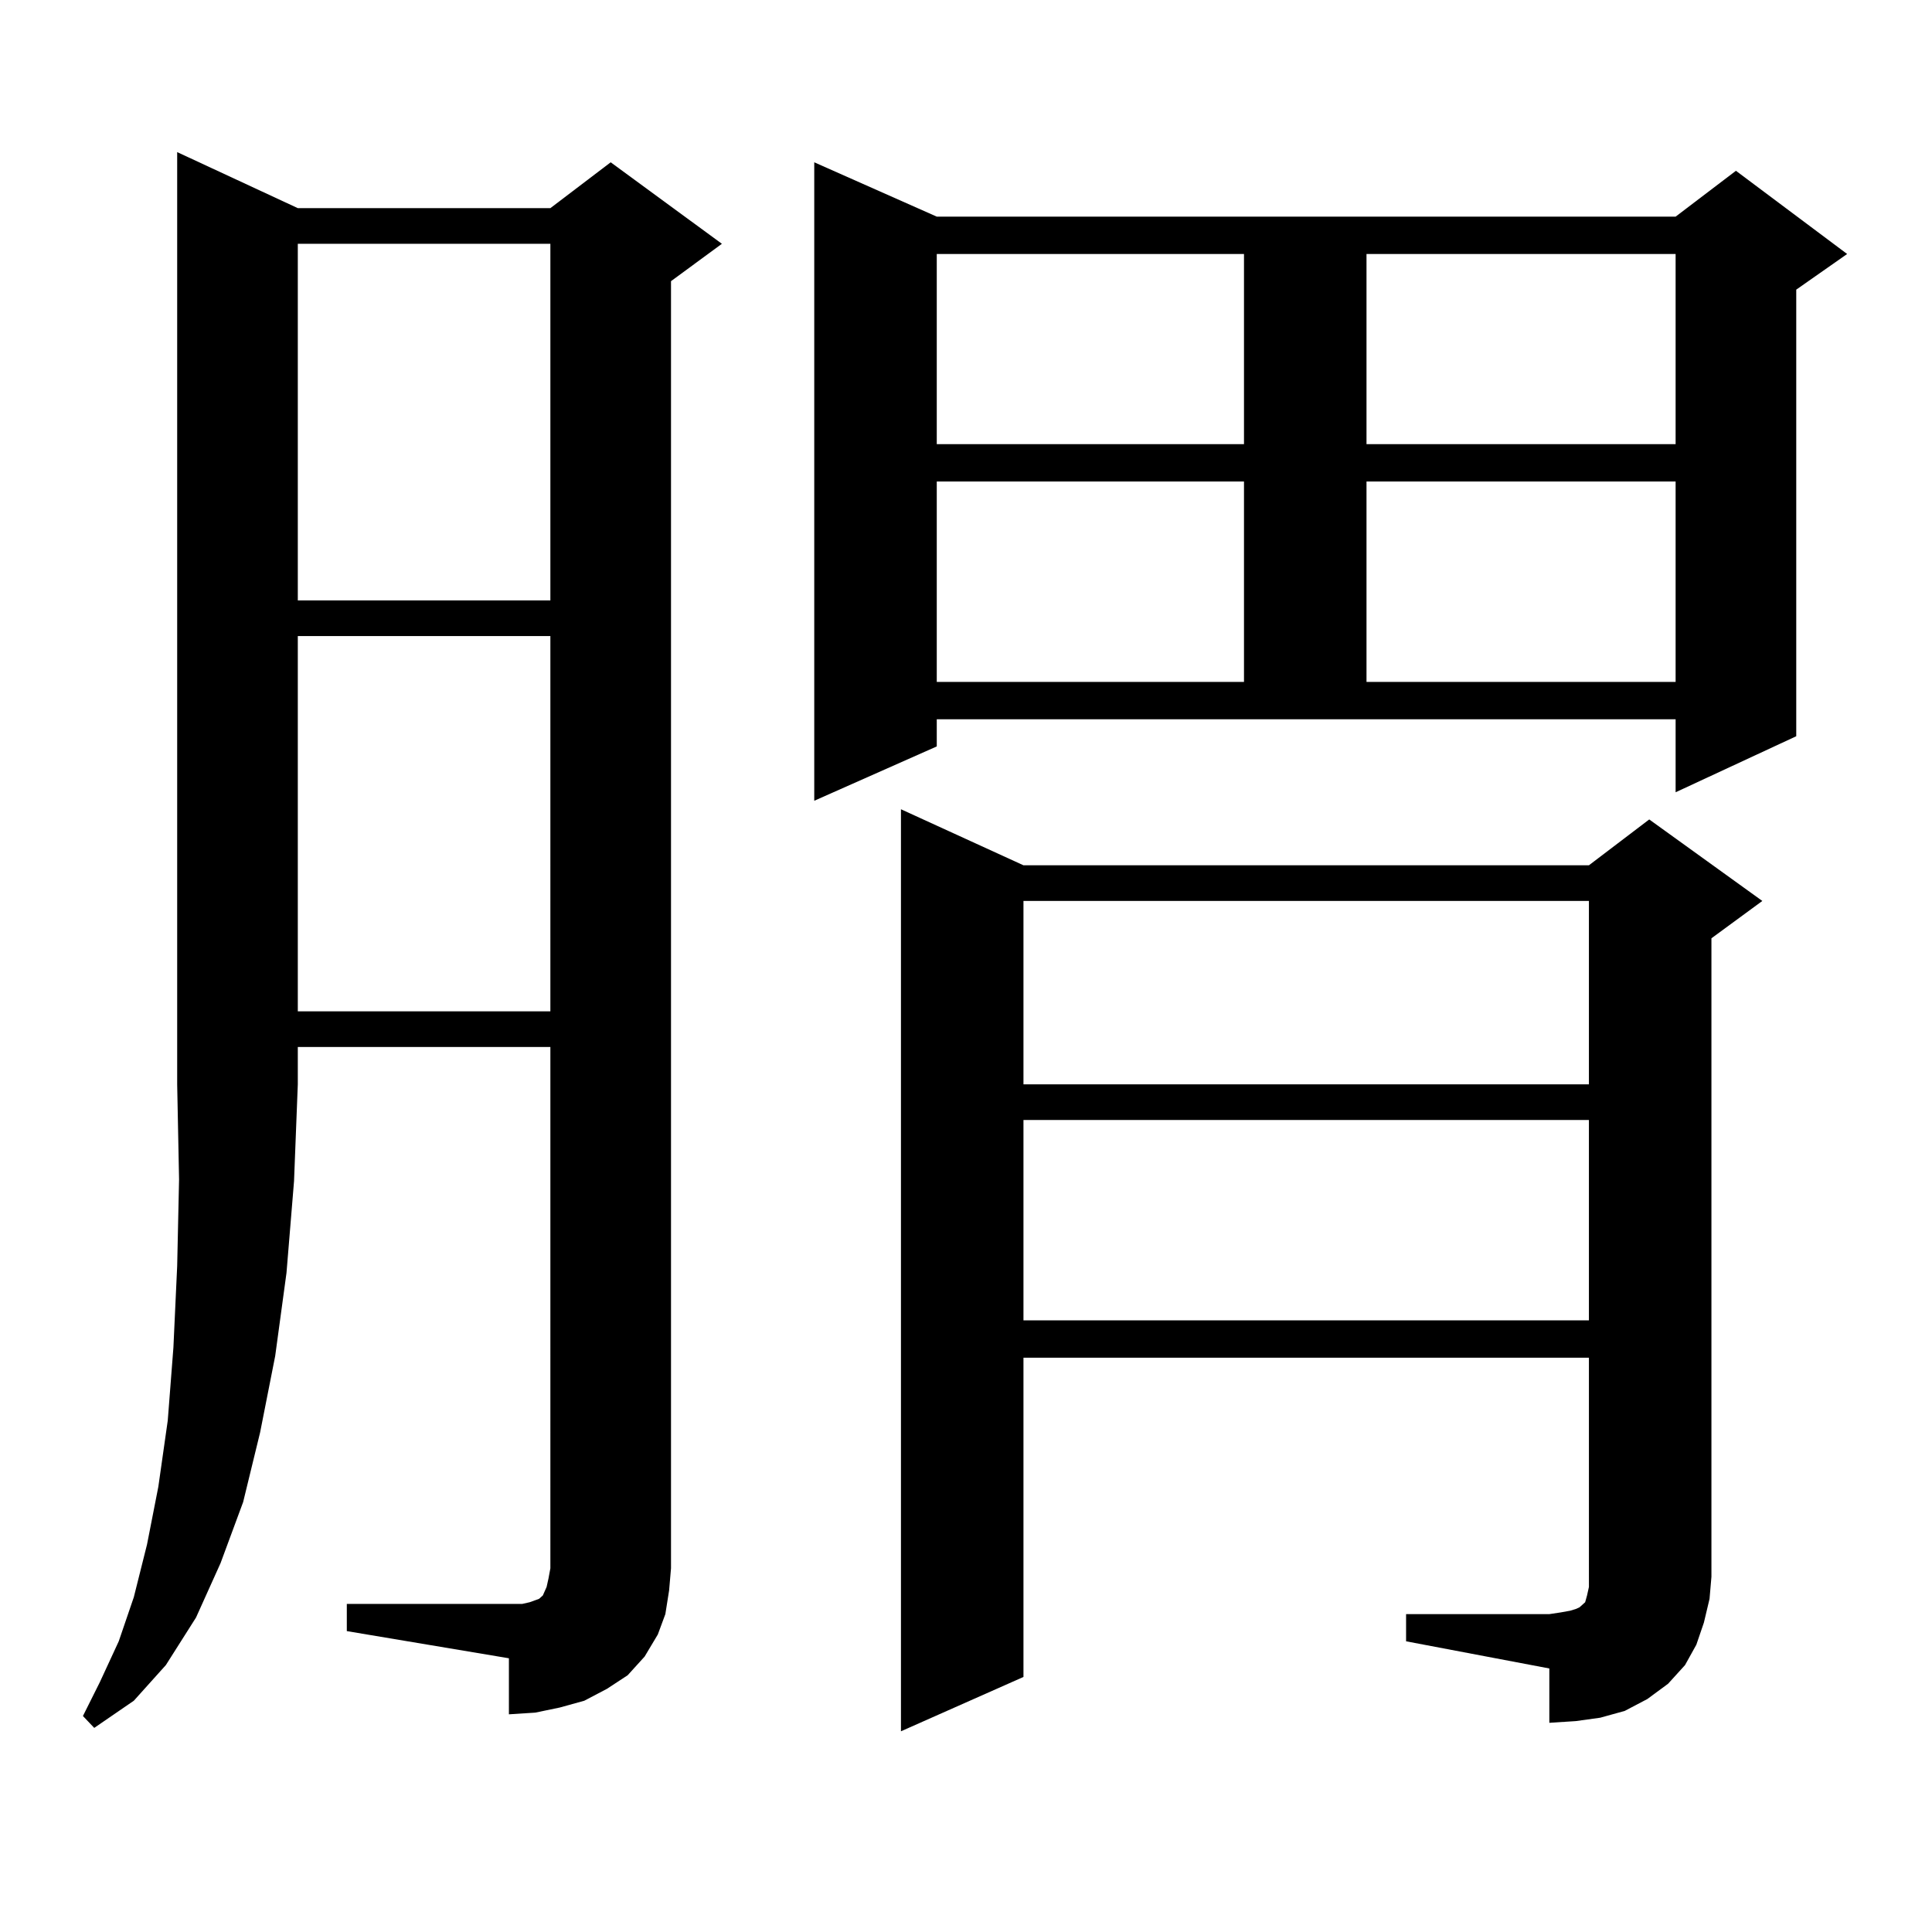
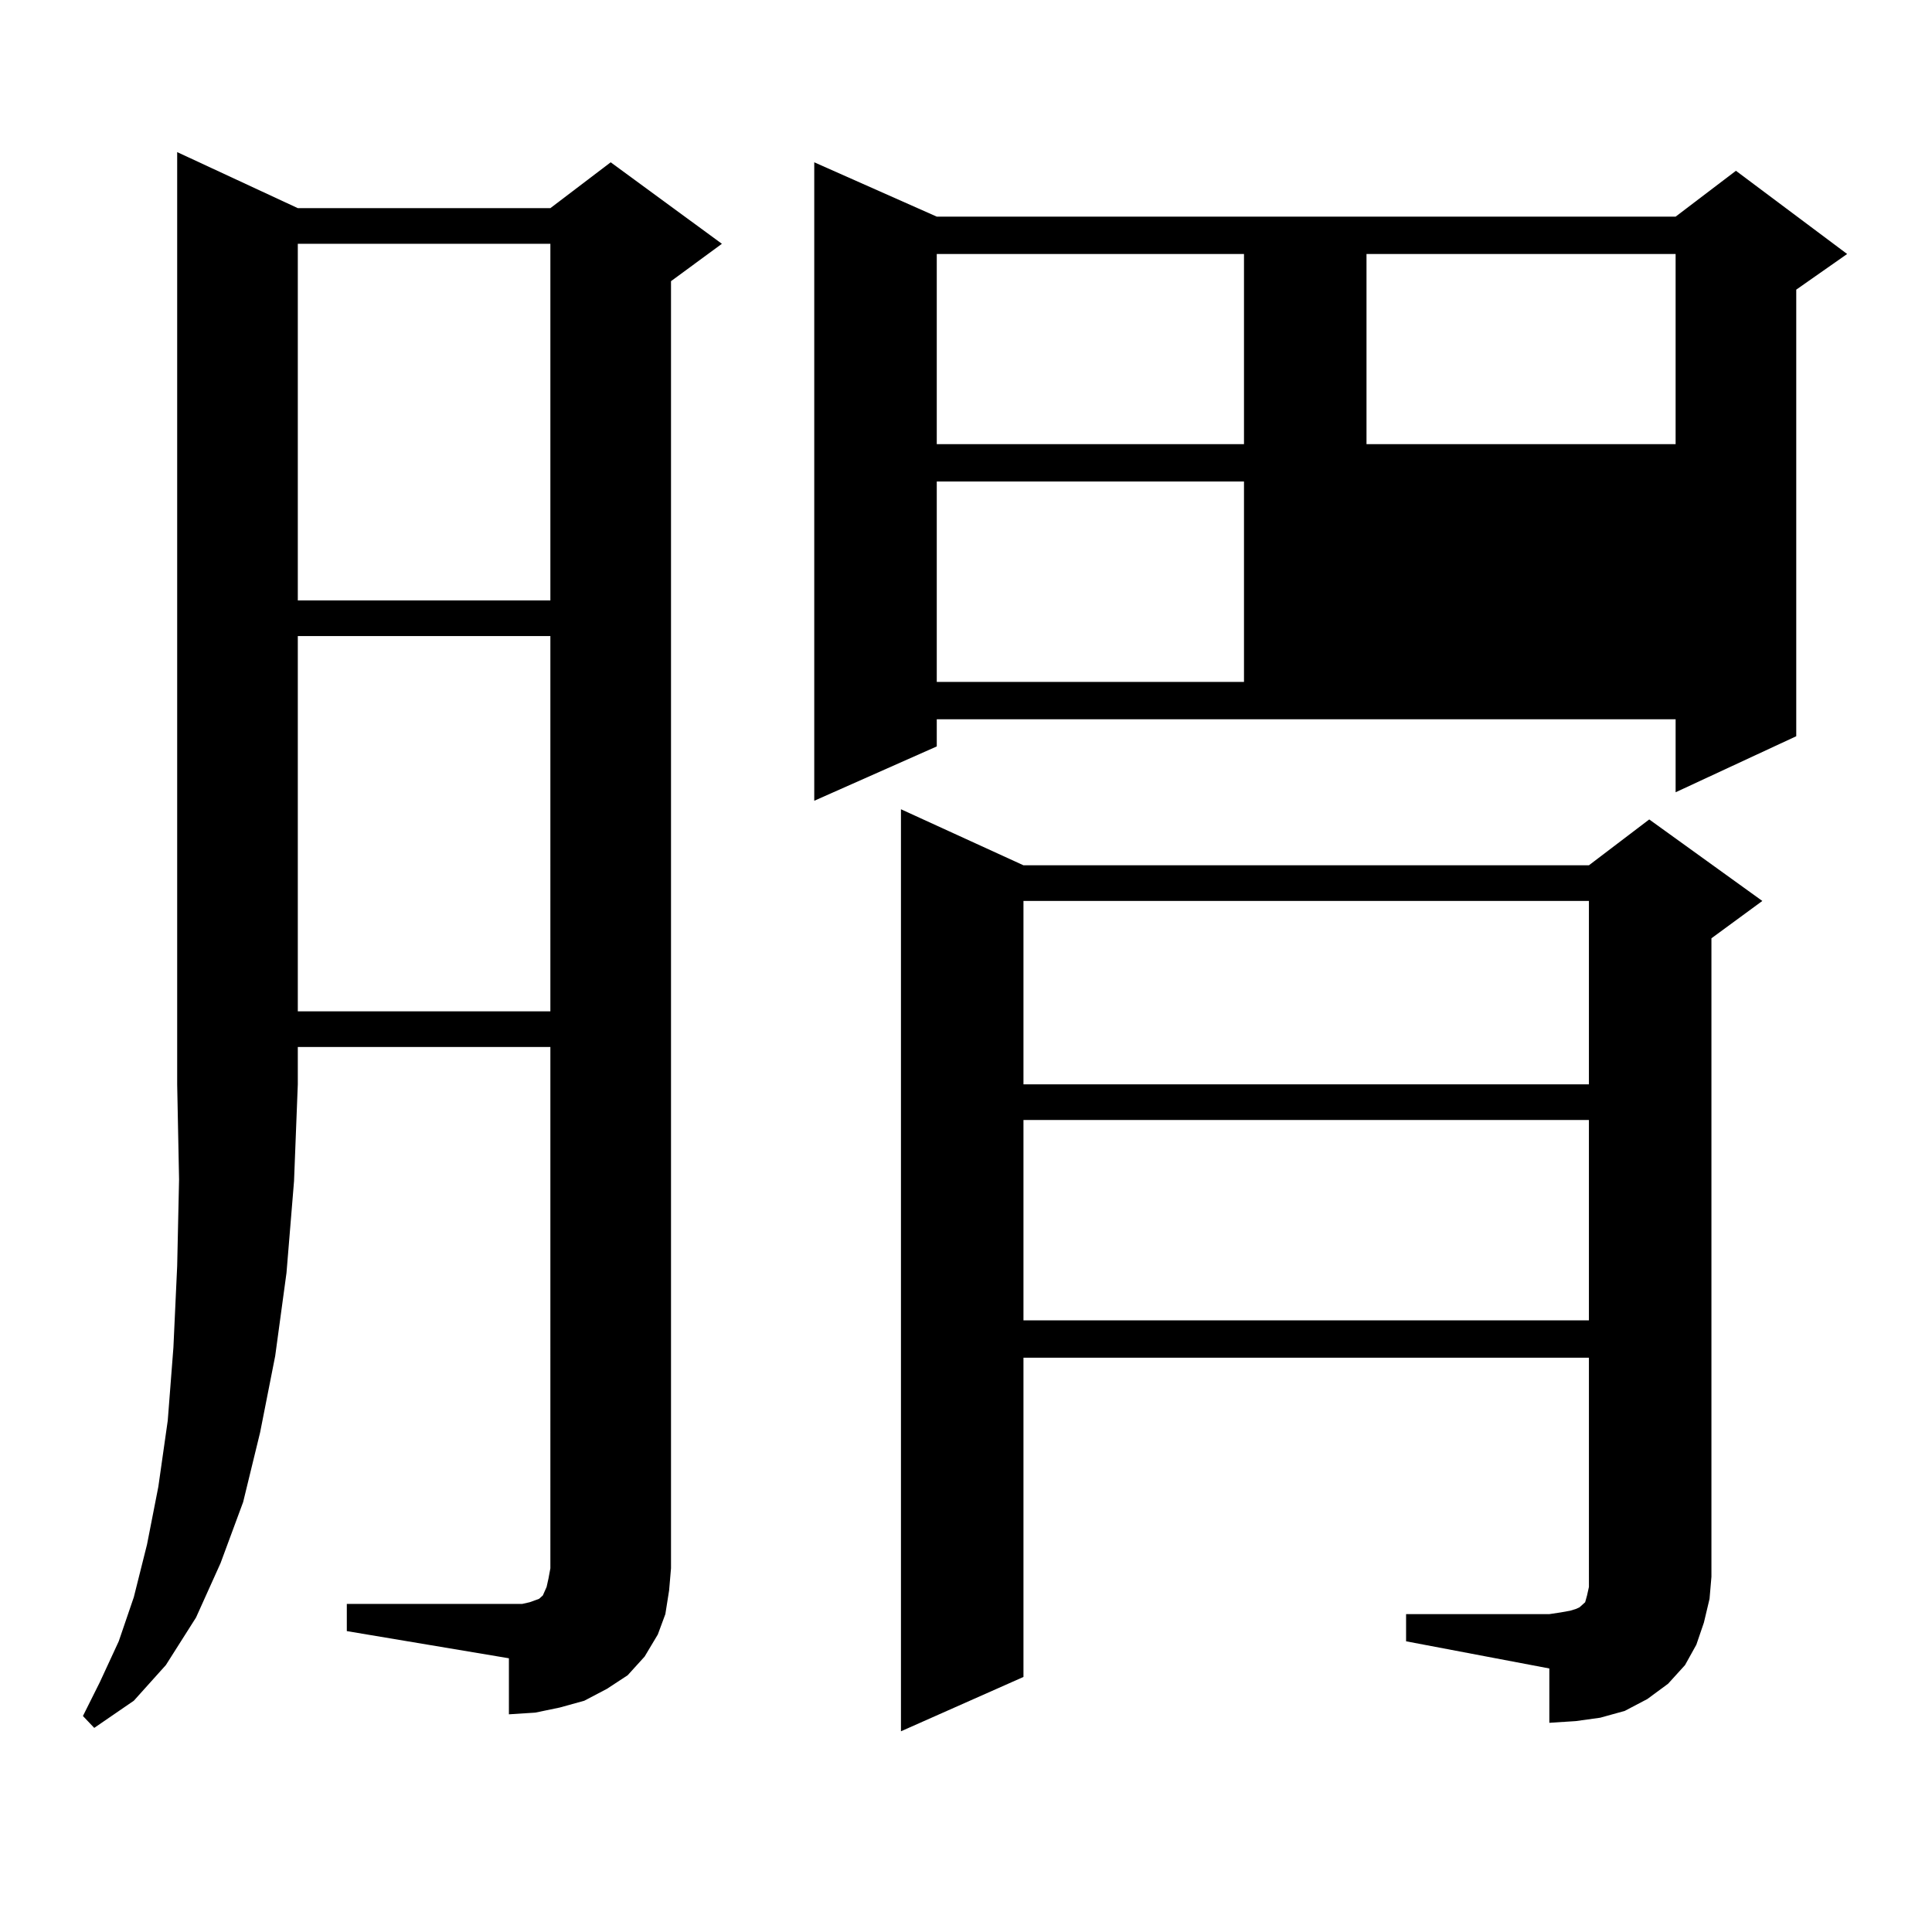
<svg xmlns="http://www.w3.org/2000/svg" version="1.1" id="图层_1" x="0px" y="0px" width="1000px" height="1000px" viewBox="0 0 1000 1000" enable-background="new 0 0 1000 1000" xml:space="preserve">
-   <path d="M154.143,107.734h130.729l31.219-23.73l57.56,42.188l-26.341,19.336v666.211l-0.976,11.426l-1.951,12.305l-3.902,10.547  l-6.829,11.426l-8.78,9.668l-10.731,7.031l-11.707,6.152l-12.683,3.516l-12.683,2.637l-13.658,0.879V858.32l-83.9-14.063v-14.063  h83.9h6.829l3.902-0.879l4.878-1.758l1.951-1.758l1.951-4.395l0.976-4.395l0.976-5.273V541.914H154.143v19.336l-1.951,50.098  l-3.902,47.461l-5.854,43.066l-7.805,39.551l-8.78,36.035l-11.707,31.641l-12.683,28.125l-15.609,24.609l-16.585,18.457  L48.78,894.355l-5.854-6.152l8.78-17.578l9.756-21.094l7.805-22.852l6.829-27.246l5.854-29.883l4.878-34.277l2.927-37.793  l1.951-42.188l0.976-44.824l-0.976-49.219V78.73L154.143,107.734z M154.143,126.191v184.57h130.729v-184.57H154.143z   M154.143,329.219v194.238h130.729V329.219H154.143z M484.867,386.348l-63.413,28.125V84.004l63.413,28.125h382.43l31.219-23.73  l57.56,43.066l-26.341,18.457v231.152l-62.438,29.004v-37.793h-382.43V386.348z M727.788,835.469h74.145l5.854-0.879l4.878-0.879  l2.927-0.879l1.951-0.879l0.976-0.879l0.976-0.879l0.976-0.879l0.976-3.516l0.976-4.395v-5.273V702.754H529.744v165.234  l-63.413,28.125V418.867l63.413,29.004h292.676l31.219-23.73l58.535,42.188l-26.341,19.336v330.469l-0.976,11.426l-2.927,12.305  l-3.902,11.426l-5.854,10.547l-8.78,9.668l-10.731,7.91l-11.707,6.152l-12.683,3.516l-12.683,1.758l-13.658,0.879v-28.125  l-74.145-14.063V835.469z M484.867,131.465v98.438h159.021v-98.438H484.867z M484.867,249.238v103.711h159.021V249.238H484.867z   M529.744,466.328v94.922h292.676v-94.922H529.744z M529.744,579.707v103.711h292.676V579.707H529.744z M707.3,131.465v98.438  h159.996v-98.438H707.3z M707.3,249.238v103.711h159.996V249.238H707.3z" />
+   <path d="M154.143,107.734h130.729l31.219-23.73l57.56,42.188l-26.341,19.336v666.211l-0.976,11.426l-1.951,12.305l-3.902,10.547  l-6.829,11.426l-8.78,9.668l-10.731,7.031l-11.707,6.152l-12.683,3.516l-12.683,2.637l-13.658,0.879V858.32l-83.9-14.063v-14.063  h83.9h6.829l3.902-0.879l4.878-1.758l1.951-1.758l1.951-4.395l0.976-4.395l0.976-5.273V541.914H154.143v19.336l-1.951,50.098  l-3.902,47.461l-5.854,43.066l-7.805,39.551l-8.78,36.035l-11.707,31.641l-12.683,28.125l-15.609,24.609l-16.585,18.457  L48.78,894.355l-5.854-6.152l8.78-17.578l9.756-21.094l7.805-22.852l6.829-27.246l5.854-29.883l4.878-34.277l2.927-37.793  l1.951-42.188l0.976-44.824l-0.976-49.219V78.73L154.143,107.734z M154.143,126.191v184.57h130.729v-184.57H154.143z   M154.143,329.219v194.238h130.729V329.219H154.143z M484.867,386.348l-63.413,28.125V84.004l63.413,28.125h382.43l31.219-23.73  l57.56,43.066l-26.341,18.457v231.152l-62.438,29.004v-37.793h-382.43V386.348z M727.788,835.469h74.145l5.854-0.879l4.878-0.879  l2.927-0.879l1.951-0.879l0.976-0.879l0.976-0.879l0.976-0.879l0.976-3.516l0.976-4.395v-5.273V702.754H529.744v165.234  l-63.413,28.125V418.867l63.413,29.004h292.676l31.219-23.73l58.535,42.188l-26.341,19.336v330.469l-0.976,11.426l-2.927,12.305  l-3.902,11.426l-5.854,10.547l-8.78,9.668l-10.731,7.91l-11.707,6.152l-12.683,3.516l-12.683,1.758l-13.658,0.879v-28.125  l-74.145-14.063V835.469z M484.867,131.465v98.438h159.021v-98.438H484.867z M484.867,249.238v103.711h159.021V249.238H484.867z   M529.744,466.328v94.922h292.676v-94.922H529.744z M529.744,579.707v103.711h292.676V579.707H529.744z M707.3,131.465v98.438  h159.996v-98.438H707.3z M707.3,249.238v103.711V249.238H707.3z" />
</svg>